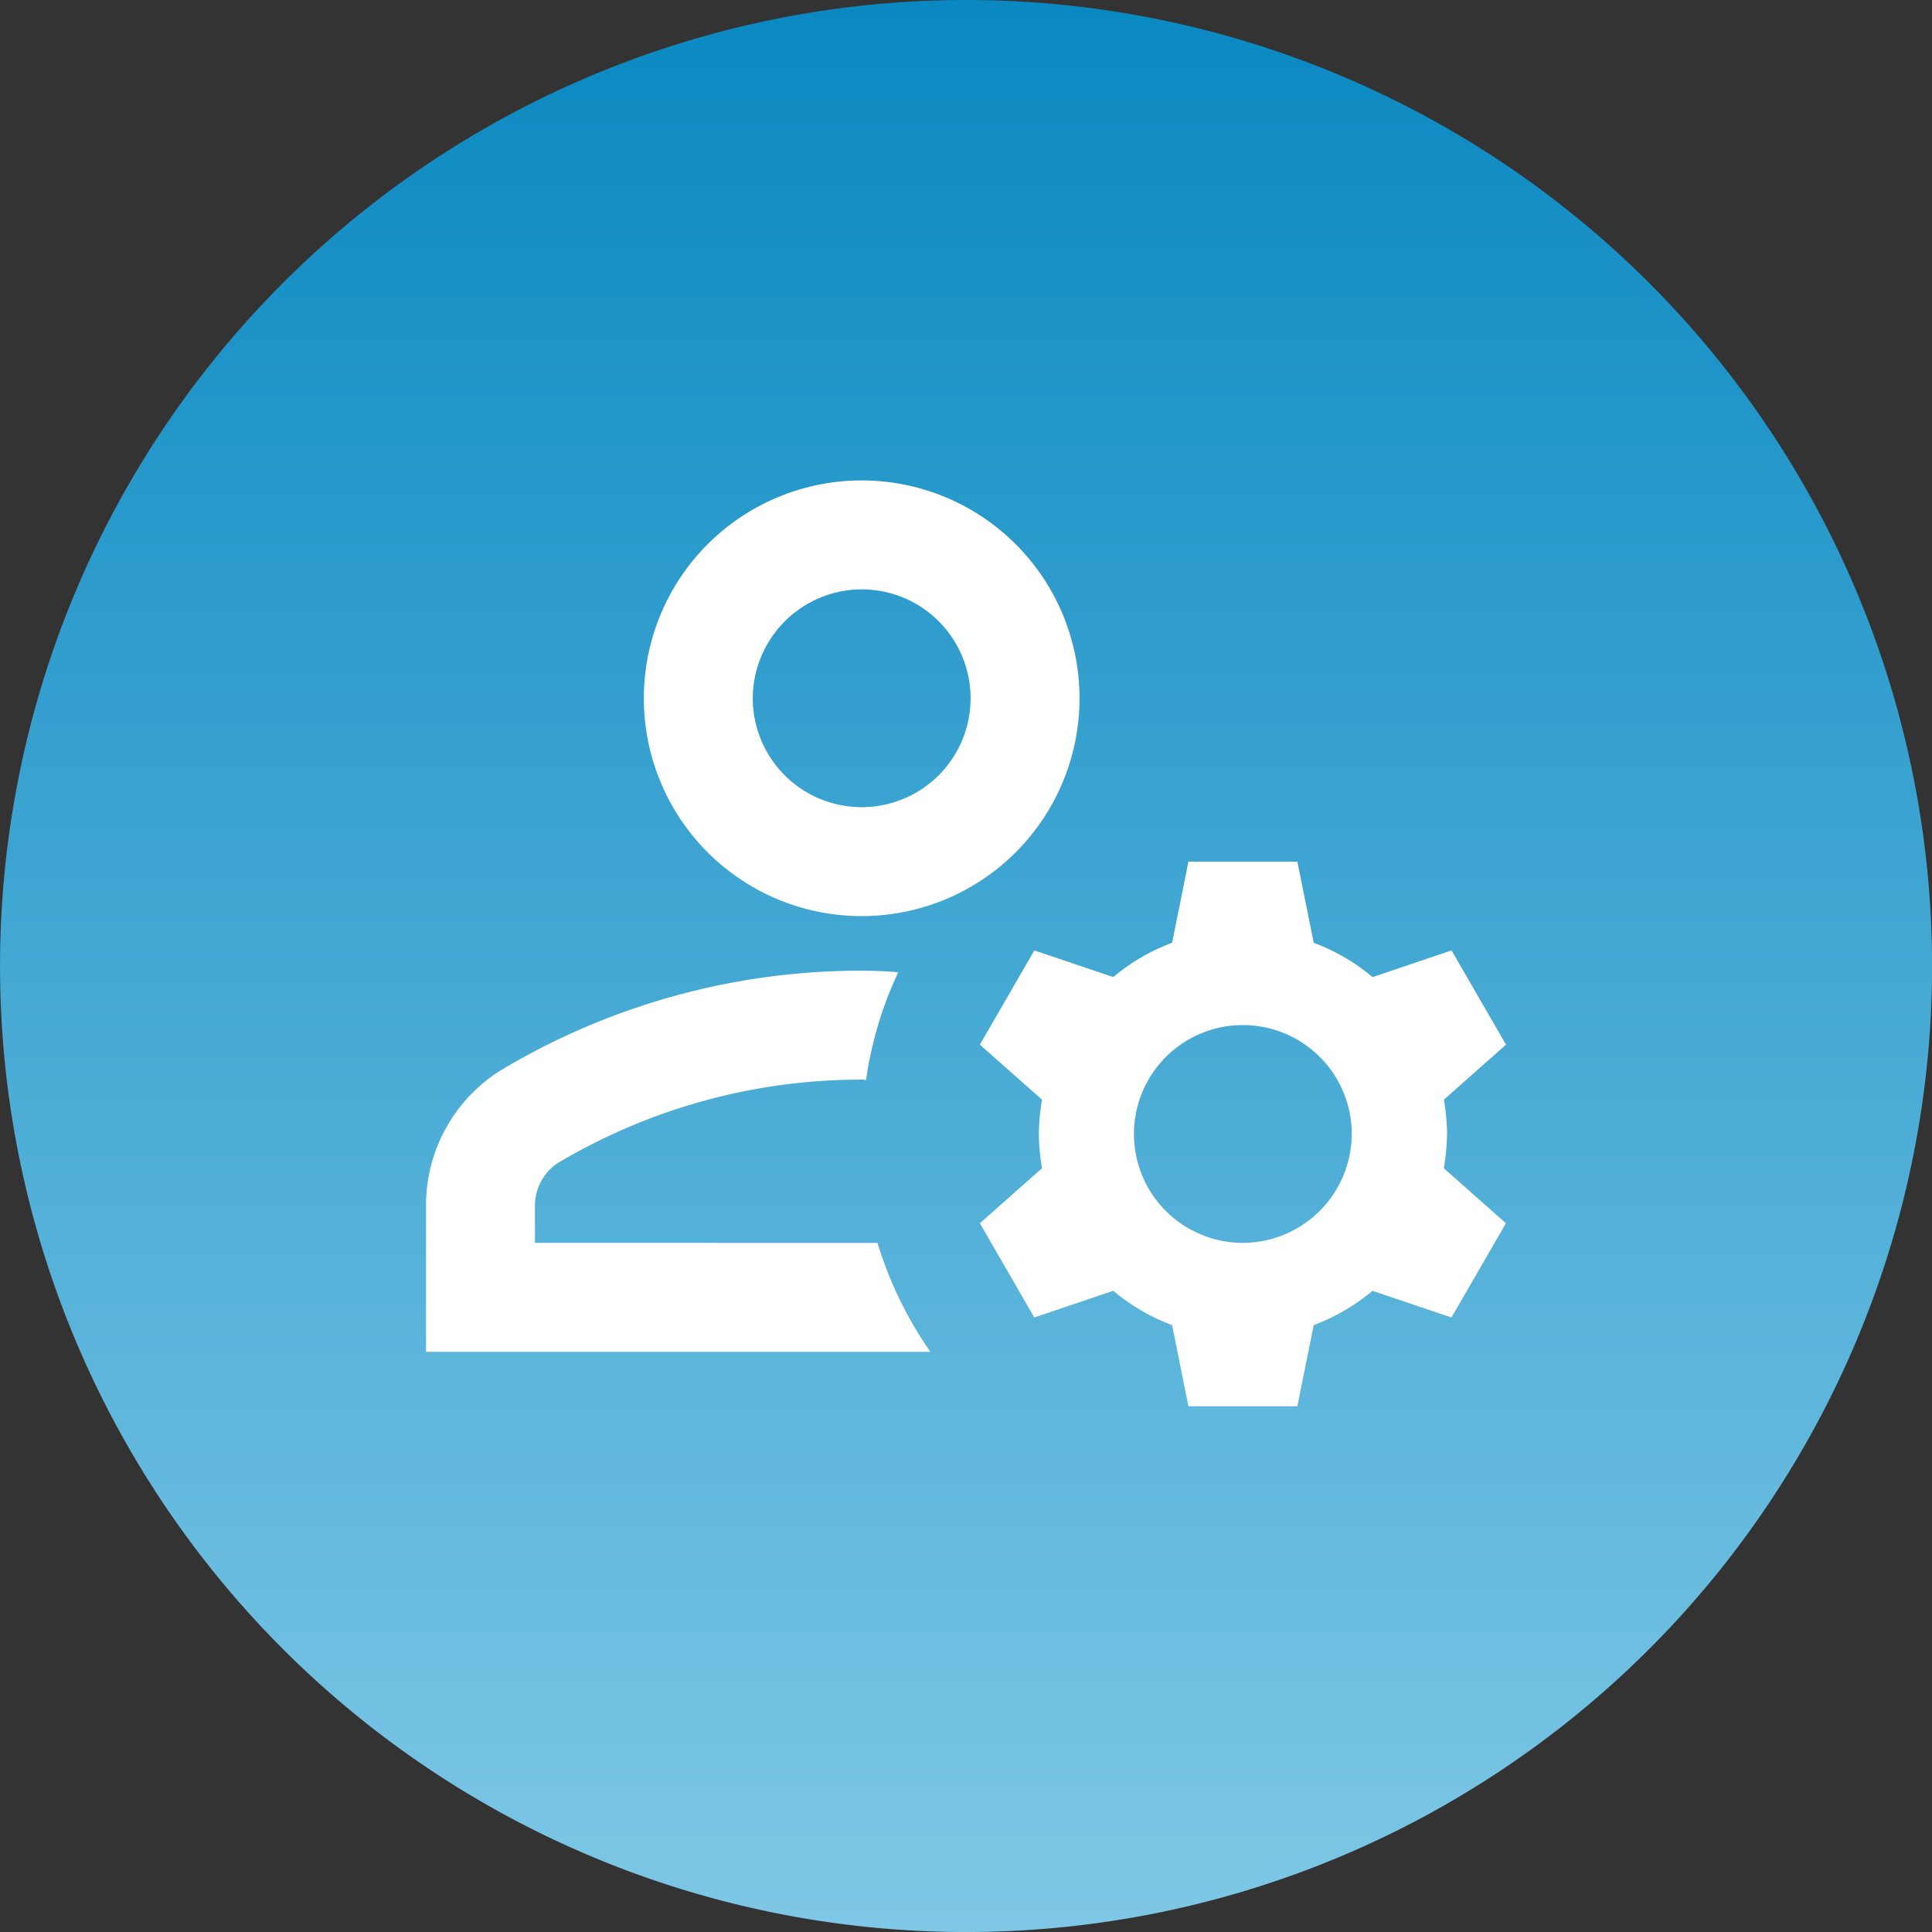
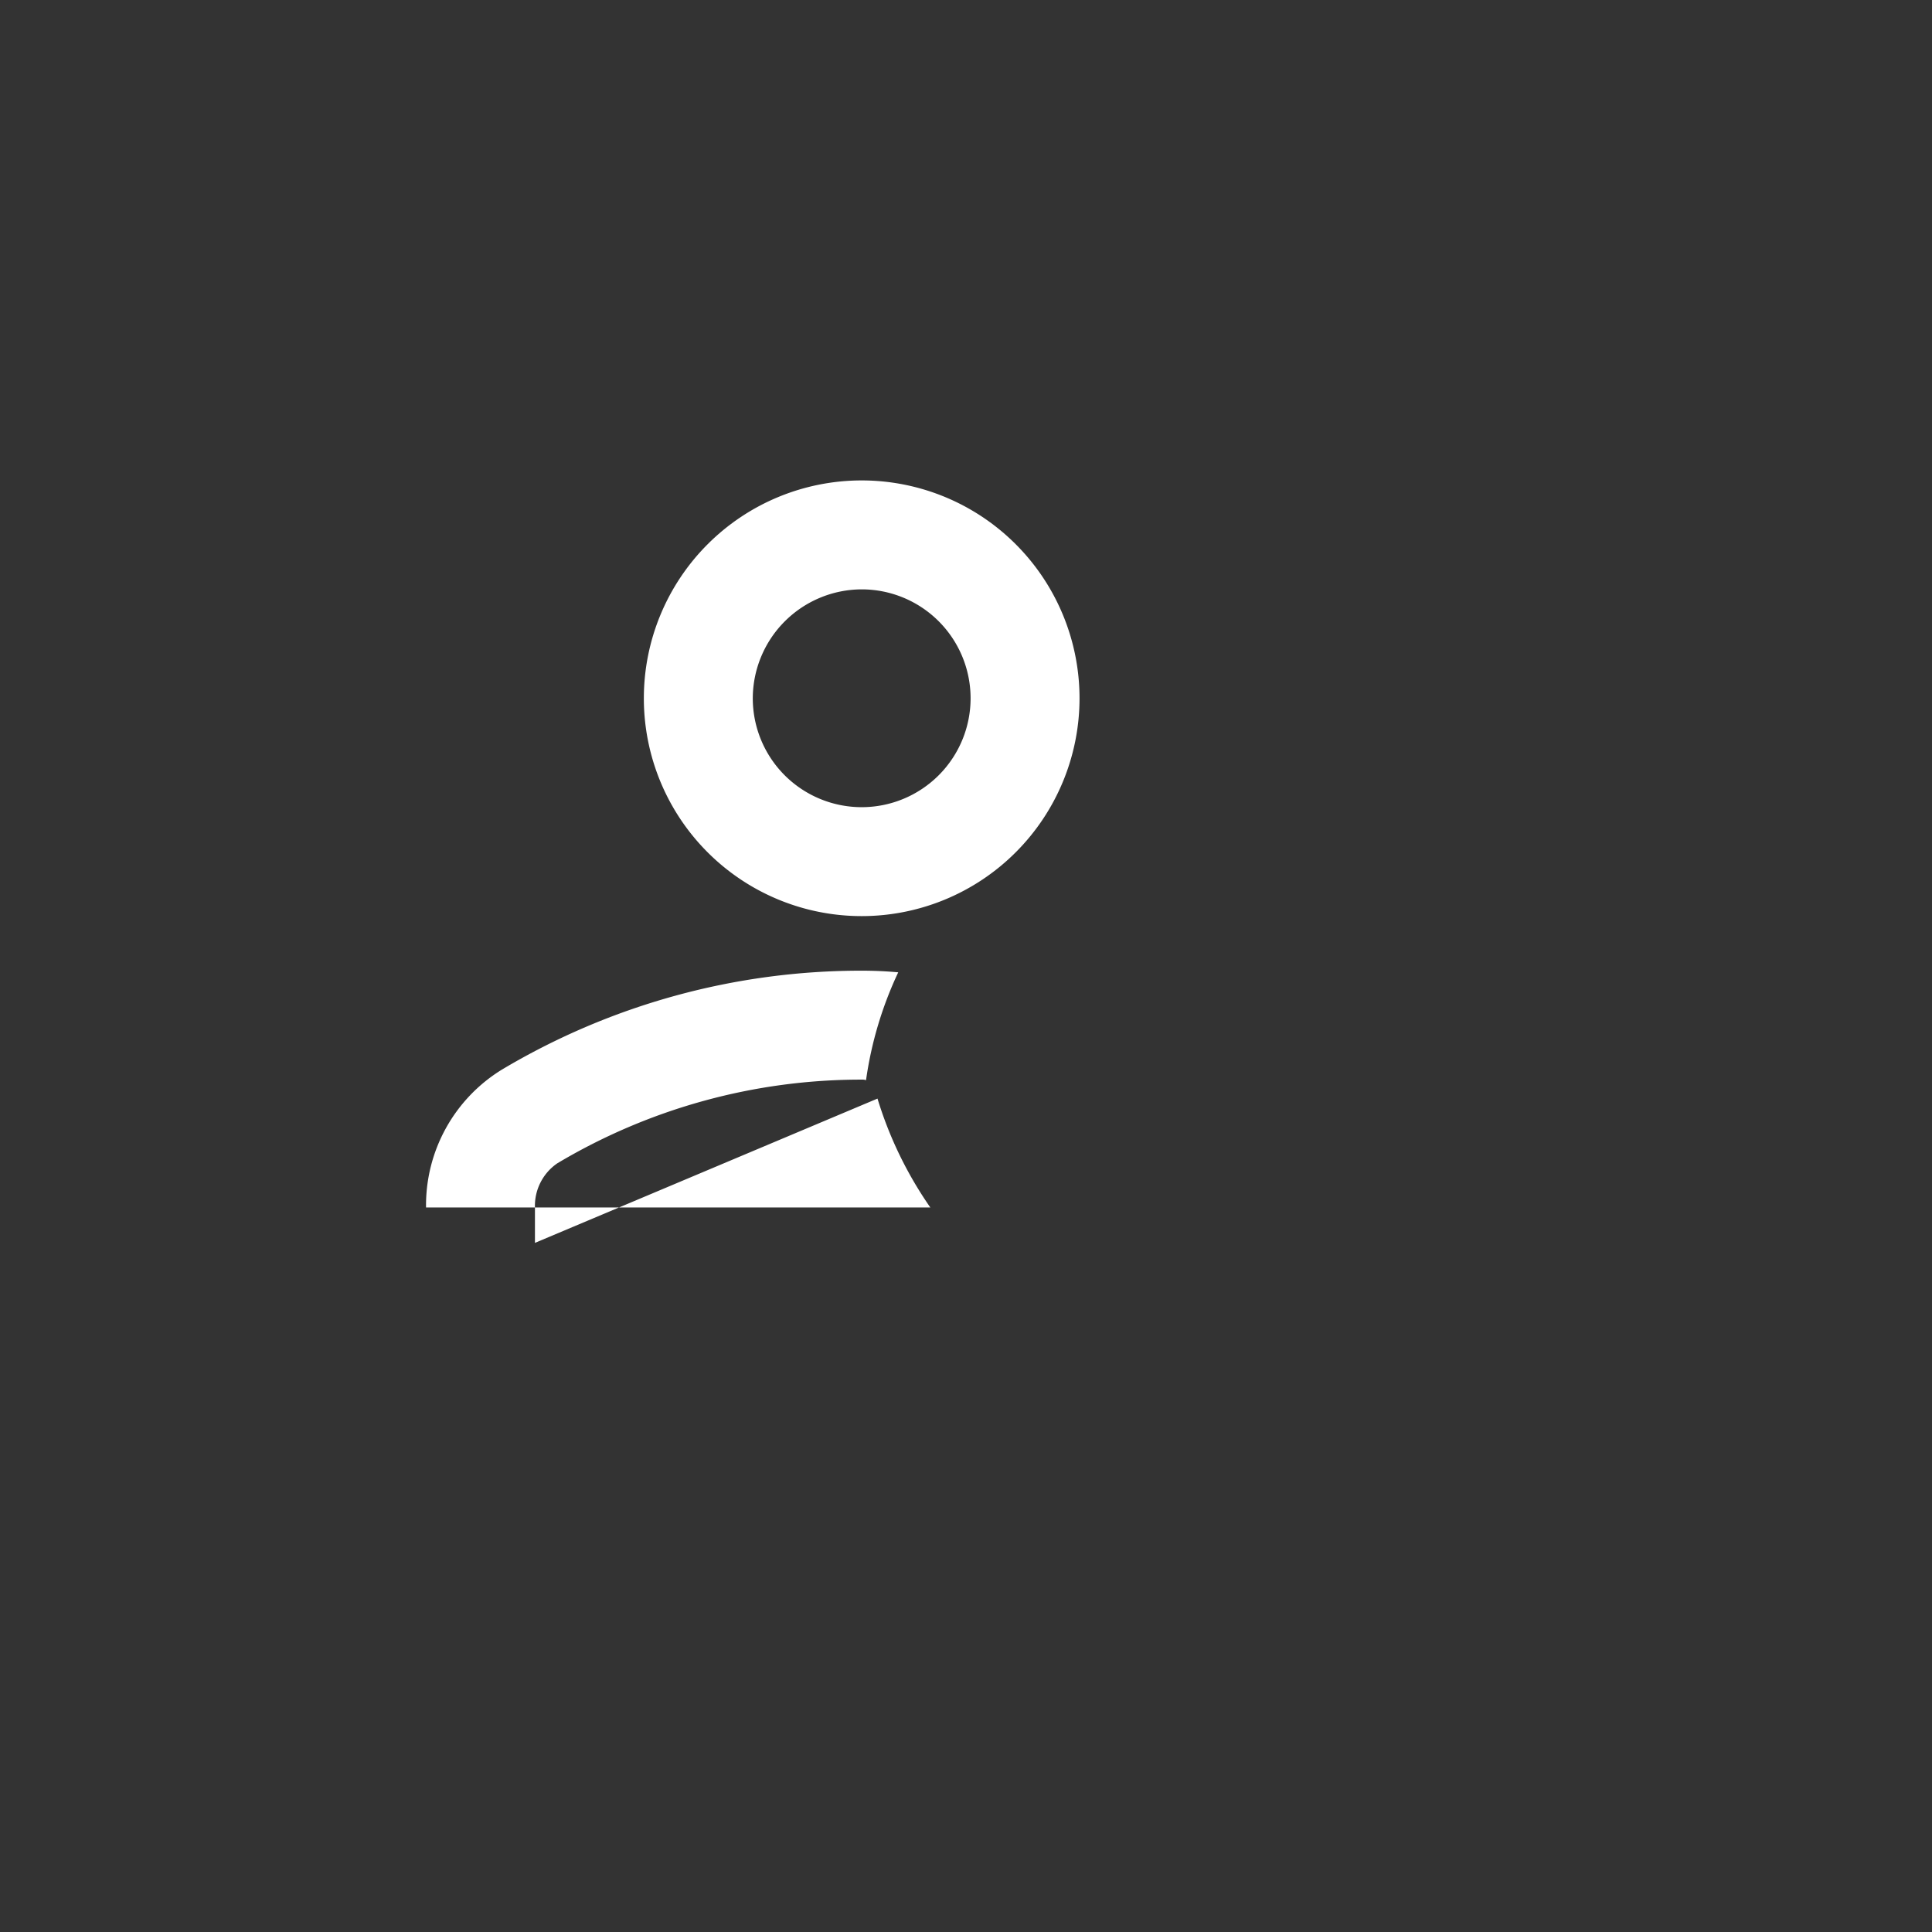
<svg xmlns="http://www.w3.org/2000/svg" width="59.999" height="59.999" viewBox="0 0 59.999 59.999">
  <rect x="0" y="0" width="59.999" height="59.999" fill="#333333" stroke="none" />
  <defs>
    <linearGradient id="linear-gradient" x1="0.5" x2="0.5" y2="1" gradientUnits="objectBoundingBox">
      <stop offset="0" stop-color="#0988c1" />
      <stop offset="1" stop-color="#7fc8e6" />
    </linearGradient>
    <clipPath id="clip-path">
      <rect id="Rectangle_4102" data-name="Rectangle 4102" width="40.782" height="40.782" transform="translate(0 0)" fill="#fff" />
    </clipPath>
  </defs>
  <g id="Group_8028" data-name="Group 8028" transform="translate(-777.181 -3030.735)">
-     <path id="Path_5919" data-name="Path 5919" d="M78,397.395a30,30,0,1,1-30,30,30,30,0,0,1,30-30" transform="translate(729.182 2633.34)" fill="url(#linear-gradient)" />
    <g id="Group_8027" data-name="Group 8027" transform="translate(786.789 3038.815)" clip-path="url(#clip-path)">
-       <path id="Path_5920" data-name="Path 5920" d="M5.382,21.456v-1.1a1.6,1.6,0,0,1,.693-1.37,18.416,18.416,0,0,1,9.454-2.6.372.372,0,0,1,.135.017,11.645,11.645,0,0,1,1-3.349c-.372-.034-.744-.051-1.133-.051A21.776,21.776,0,0,0,4.351,16.078,4.942,4.942,0,0,0,2,20.357v4.482H17.661a12.063,12.063,0,0,1-1.641-3.382Z" transform="translate(1.623 9.062)" fill="#fff" />
+       <path id="Path_5920" data-name="Path 5920" d="M5.382,21.456v-1.1a1.6,1.6,0,0,1,.693-1.37,18.416,18.416,0,0,1,9.454-2.6.372.372,0,0,1,.135.017,11.645,11.645,0,0,1,1-3.349c-.372-.034-.744-.051-1.133-.051A21.776,21.776,0,0,0,4.351,16.078,4.942,4.942,0,0,0,2,20.357H17.661a12.063,12.063,0,0,1-1.641-3.382Z" transform="translate(1.623 9.062)" fill="#fff" />
      <path id="Path_5921" data-name="Path 5921" d="M12.765,17.53A6.765,6.765,0,1,0,6,10.765a6.763,6.763,0,0,0,6.765,6.765m0-10.147a3.382,3.382,0,1,1-3.382,3.382,3.392,3.392,0,0,1,3.382-3.382" transform="translate(4.387 2.84)" fill="#fff" />
-       <path id="Path_5922" data-name="Path 5922" d="M26.681,19.456a7.336,7.336,0,0,0-.1-1.065l1.928-1.708-1.691-2.926-2.452.829a6.167,6.167,0,0,0-1.827-1.065L22.03,11H18.647l-.507,2.52a6.167,6.167,0,0,0-1.827,1.065l-2.452-.829L12.17,16.683,14.1,18.391a7.337,7.337,0,0,0-.1,1.065,7.336,7.336,0,0,0,.1,1.065L12.17,22.23l1.691,2.926,2.452-.829a6.167,6.167,0,0,0,1.827,1.065l.507,2.52H22.03l.507-2.52a6.167,6.167,0,0,0,1.827-1.065l2.452.829,1.691-2.926-1.928-1.708a7.336,7.336,0,0,0,.1-1.065m-6.342,3.382a3.382,3.382,0,1,1,3.382-3.382,3.392,3.392,0,0,1-3.382,3.382" transform="translate(8.652 7.679)" fill="#fff" />
    </g>
  </g>
</svg>